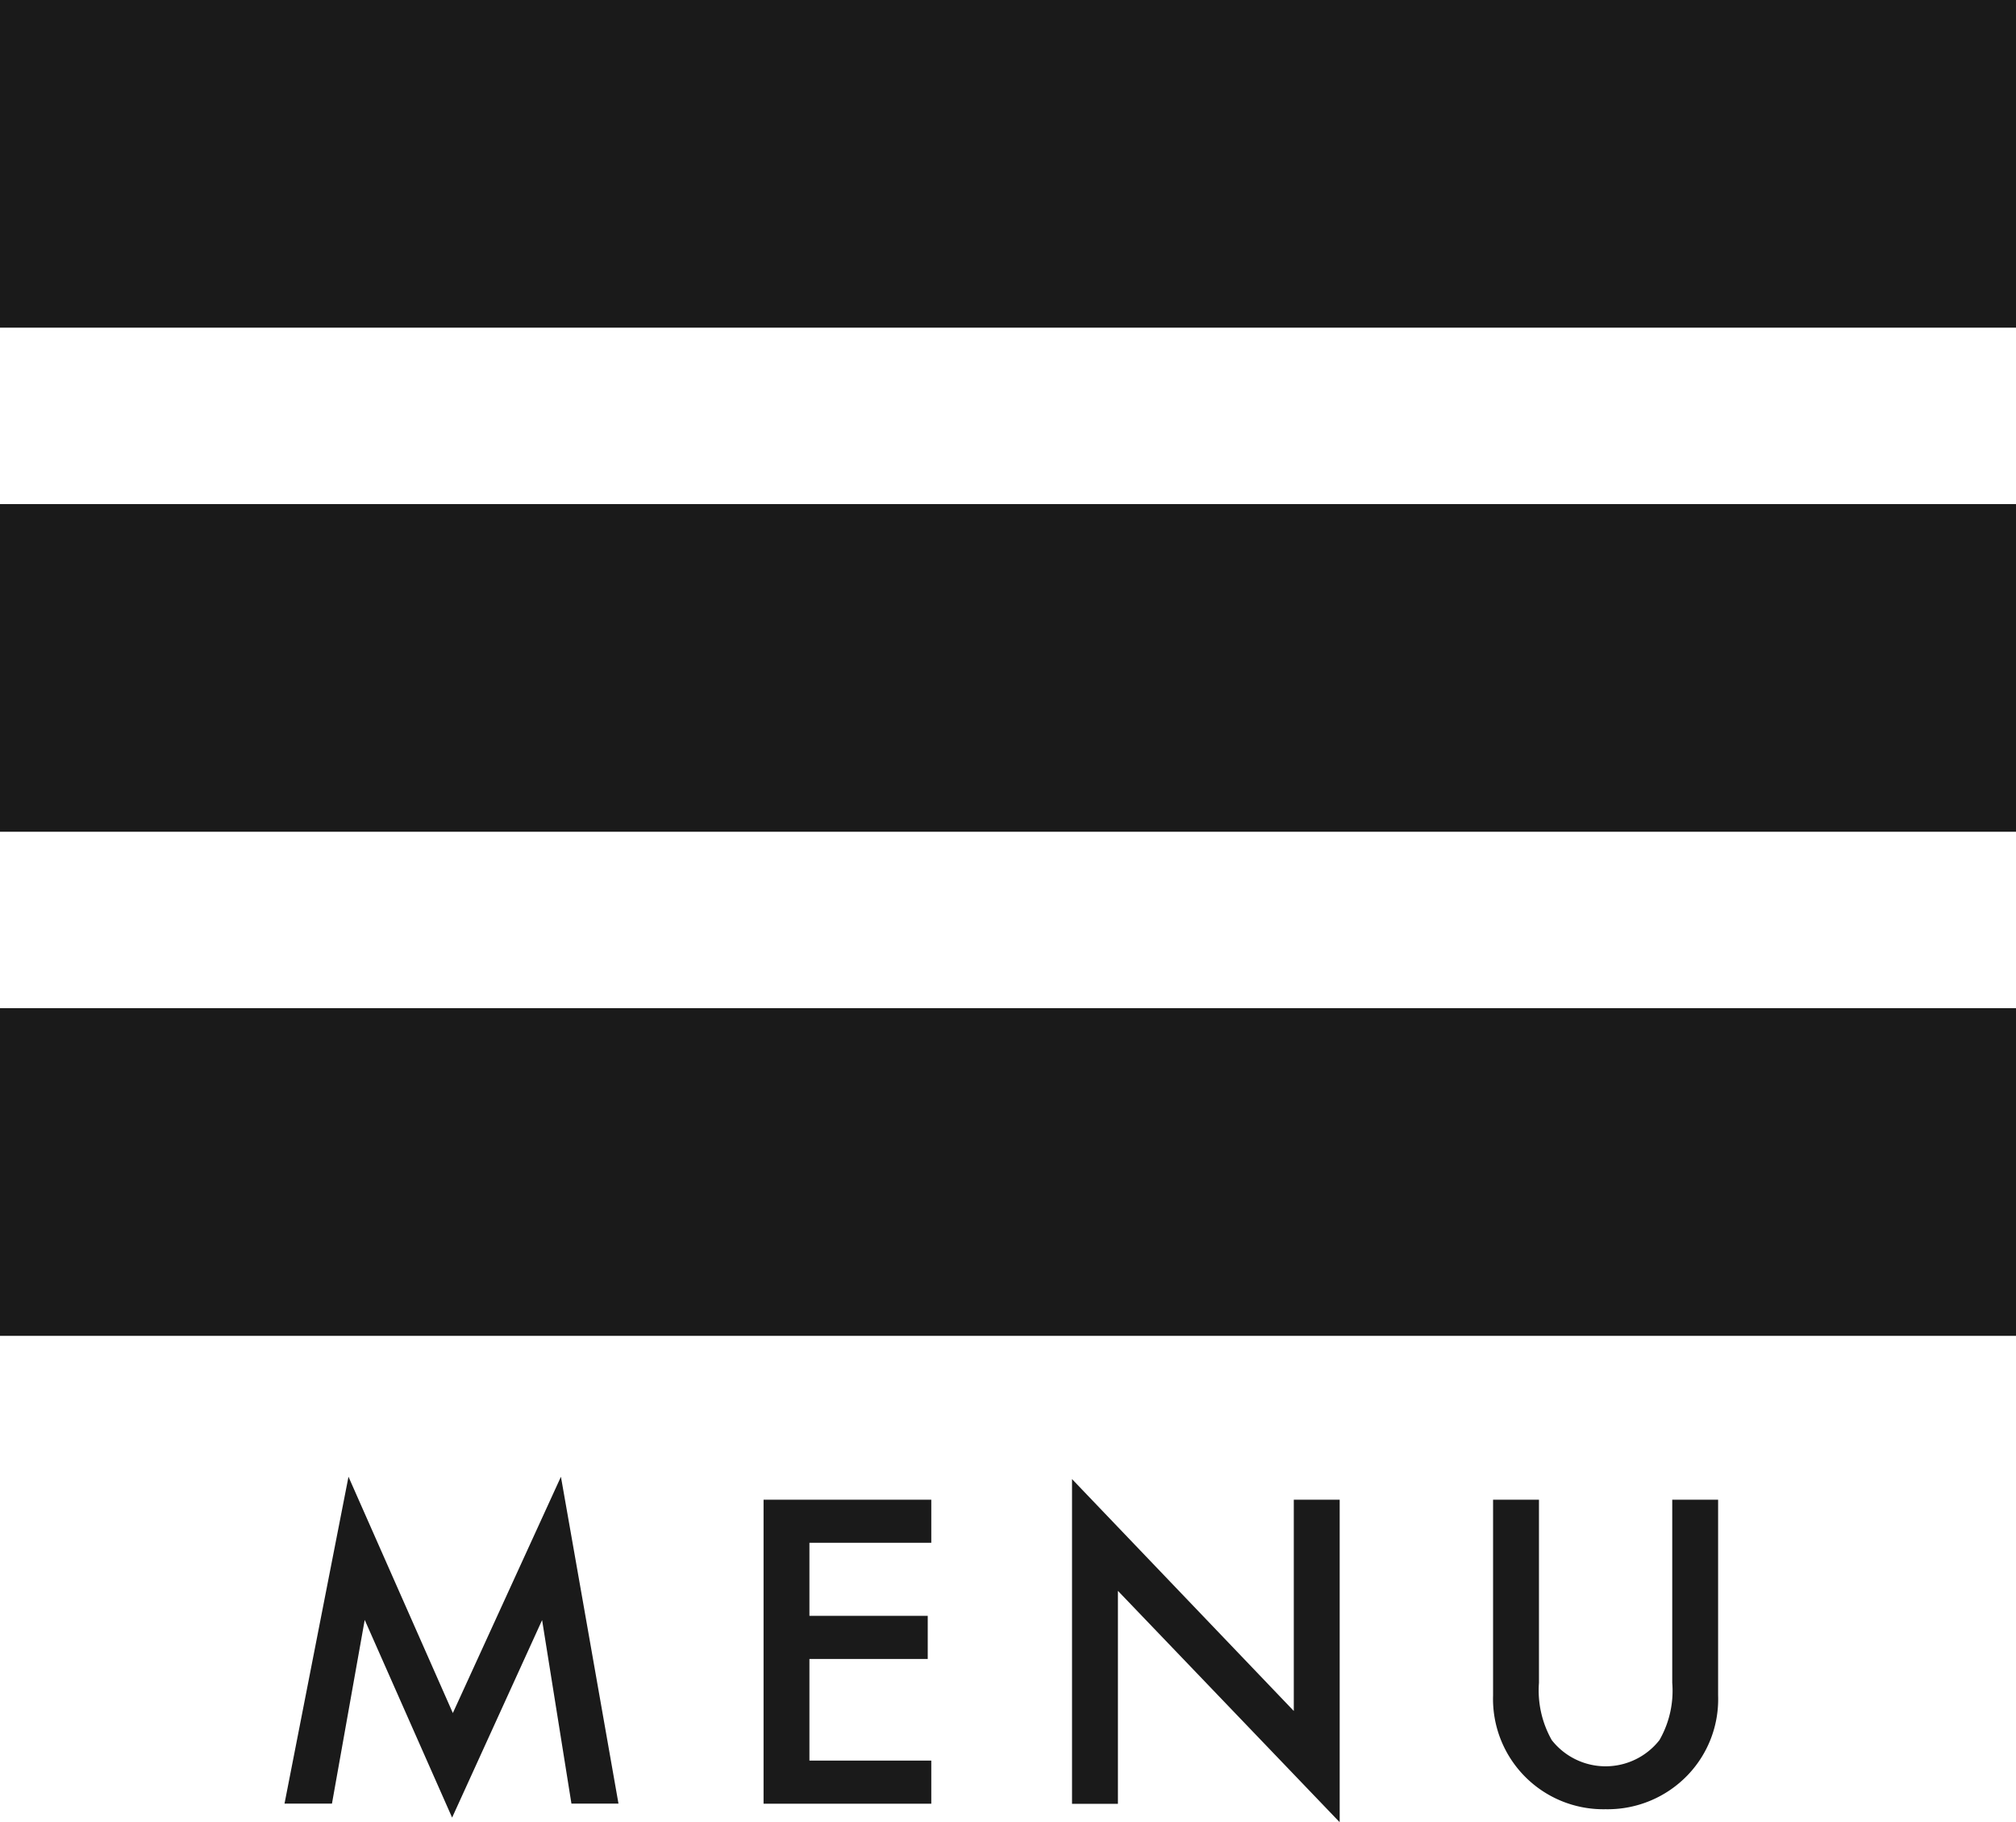
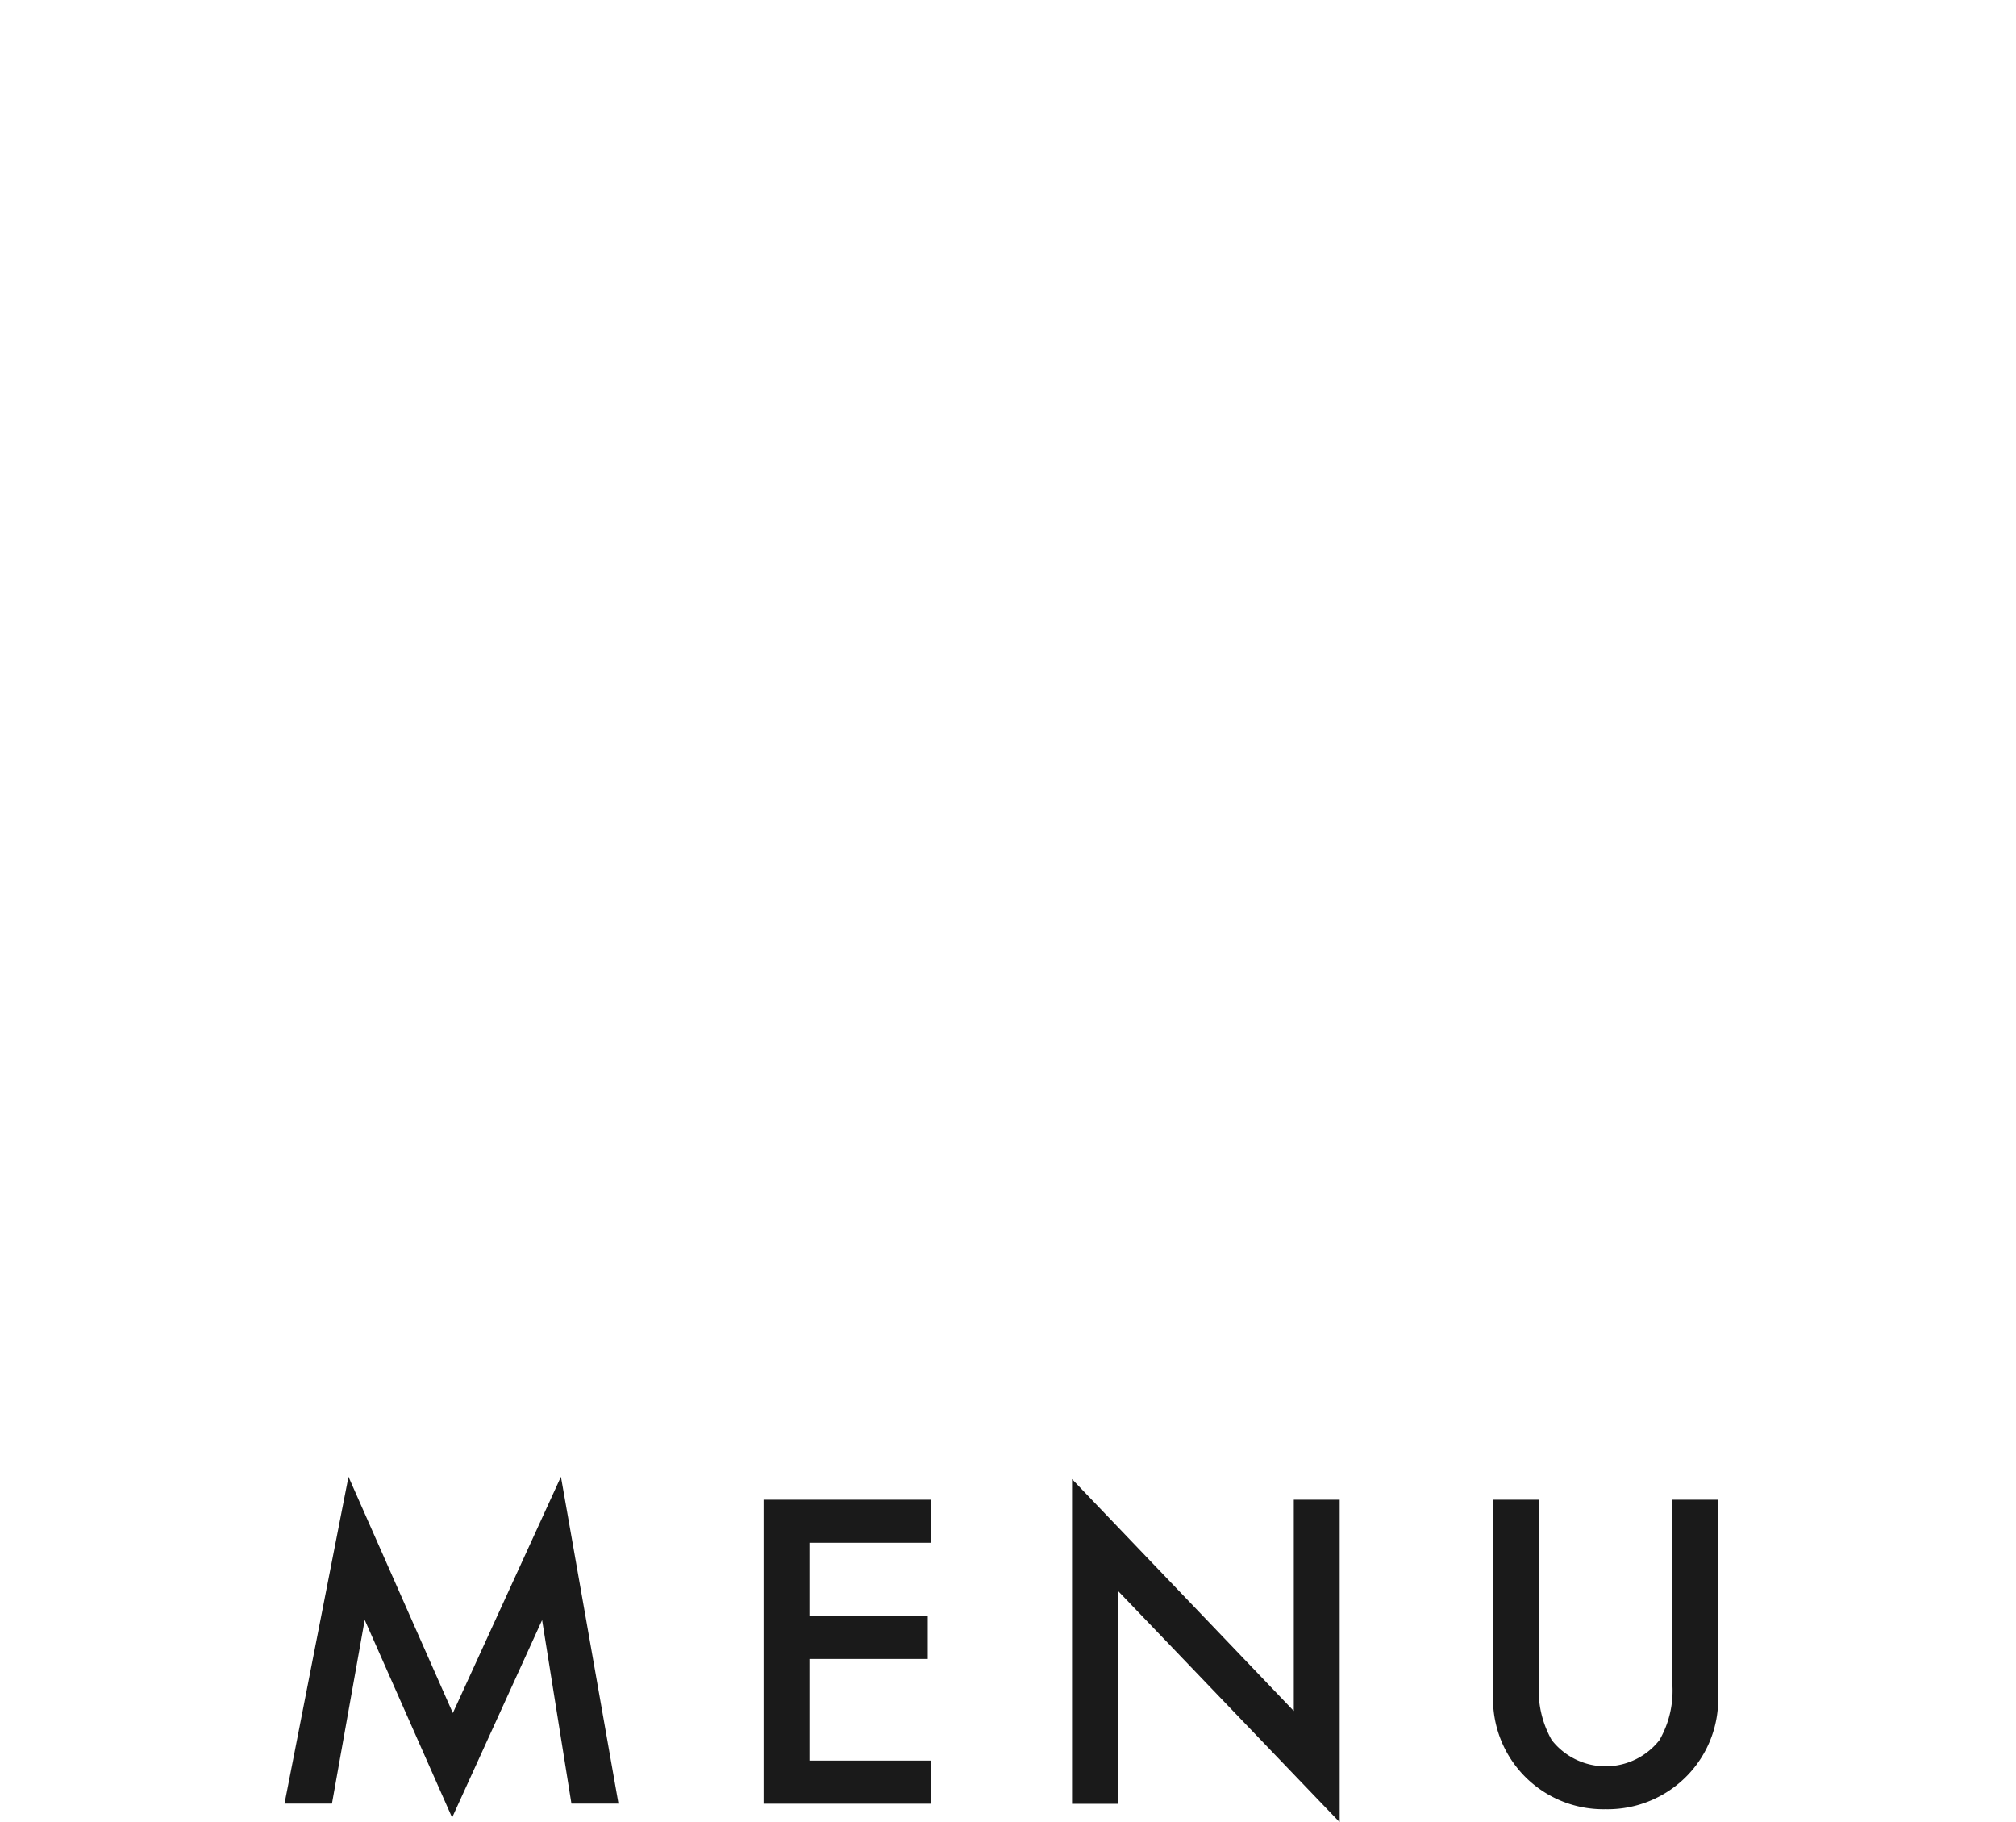
<svg xmlns="http://www.w3.org/2000/svg" id="menu_sp.svg" width="80" height="72.281" viewBox="0 0 80 72.281">
  <defs>
    <style>
      .cls-1 {
        fill: #1a1a1a;
        fill-rule: evenodd;
      }
    </style>
  </defs>
-   <path id="長方形_22" data-name="長方形 22" class="cls-1" d="M676,38h80V51H676V38Zm0,20h80V71H676V58Zm0,20h80V91H676V78Z" transform="translate(-676 -38)" />
-   <path id="MENU" class="cls-1" d="M689.173,109.559l1.3-7.289,3.468,7.843,3.571-7.836,1.164,7.282h1.867L698.259,96.59l-4.289,9.375-4.141-9.375-2.539,12.969h1.883ZM712.951,97.5H706.3v12.063h6.656v-1.711h-4.836v-4.032h4.695v-1.711h-4.695v-2.9h4.836V97.5Zm7.411,12.063v-8.446l8.8,9.18V97.5h-1.821v8.383l-8.8-9.2v12.883h1.82ZM735.249,97.5v7.766a4.376,4.376,0,0,0,4.461,4.515,4.4,4.4,0,0,0,3.282-1.375,4.346,4.346,0,0,0,1.187-3.14V97.5h-1.82v7.266a3.933,3.933,0,0,1-.508,2.273,2.716,2.716,0,0,1-4.273,0,4,4,0,0,1-.508-2.273V97.5h-1.821Z" transform="translate(-676 -38)" />
+   <path id="MENU" class="cls-1" d="M689.173,109.559l1.3-7.289,3.468,7.843,3.571-7.836,1.164,7.282h1.867L698.259,96.59l-4.289,9.375-4.141-9.375-2.539,12.969h1.883ZM712.951,97.5H706.3v12.063h6.656v-1.711h-4.836v-4.032h4.695v-1.711h-4.695v-2.9h4.836Zm7.411,12.063v-8.446l8.8,9.18V97.5h-1.821v8.383l-8.8-9.2v12.883h1.82ZM735.249,97.5v7.766a4.376,4.376,0,0,0,4.461,4.515,4.4,4.4,0,0,0,3.282-1.375,4.346,4.346,0,0,0,1.187-3.14V97.5h-1.82v7.266a3.933,3.933,0,0,1-.508,2.273,2.716,2.716,0,0,1-4.273,0,4,4,0,0,1-.508-2.273V97.5h-1.821Z" transform="translate(-676 -38)" />
</svg>